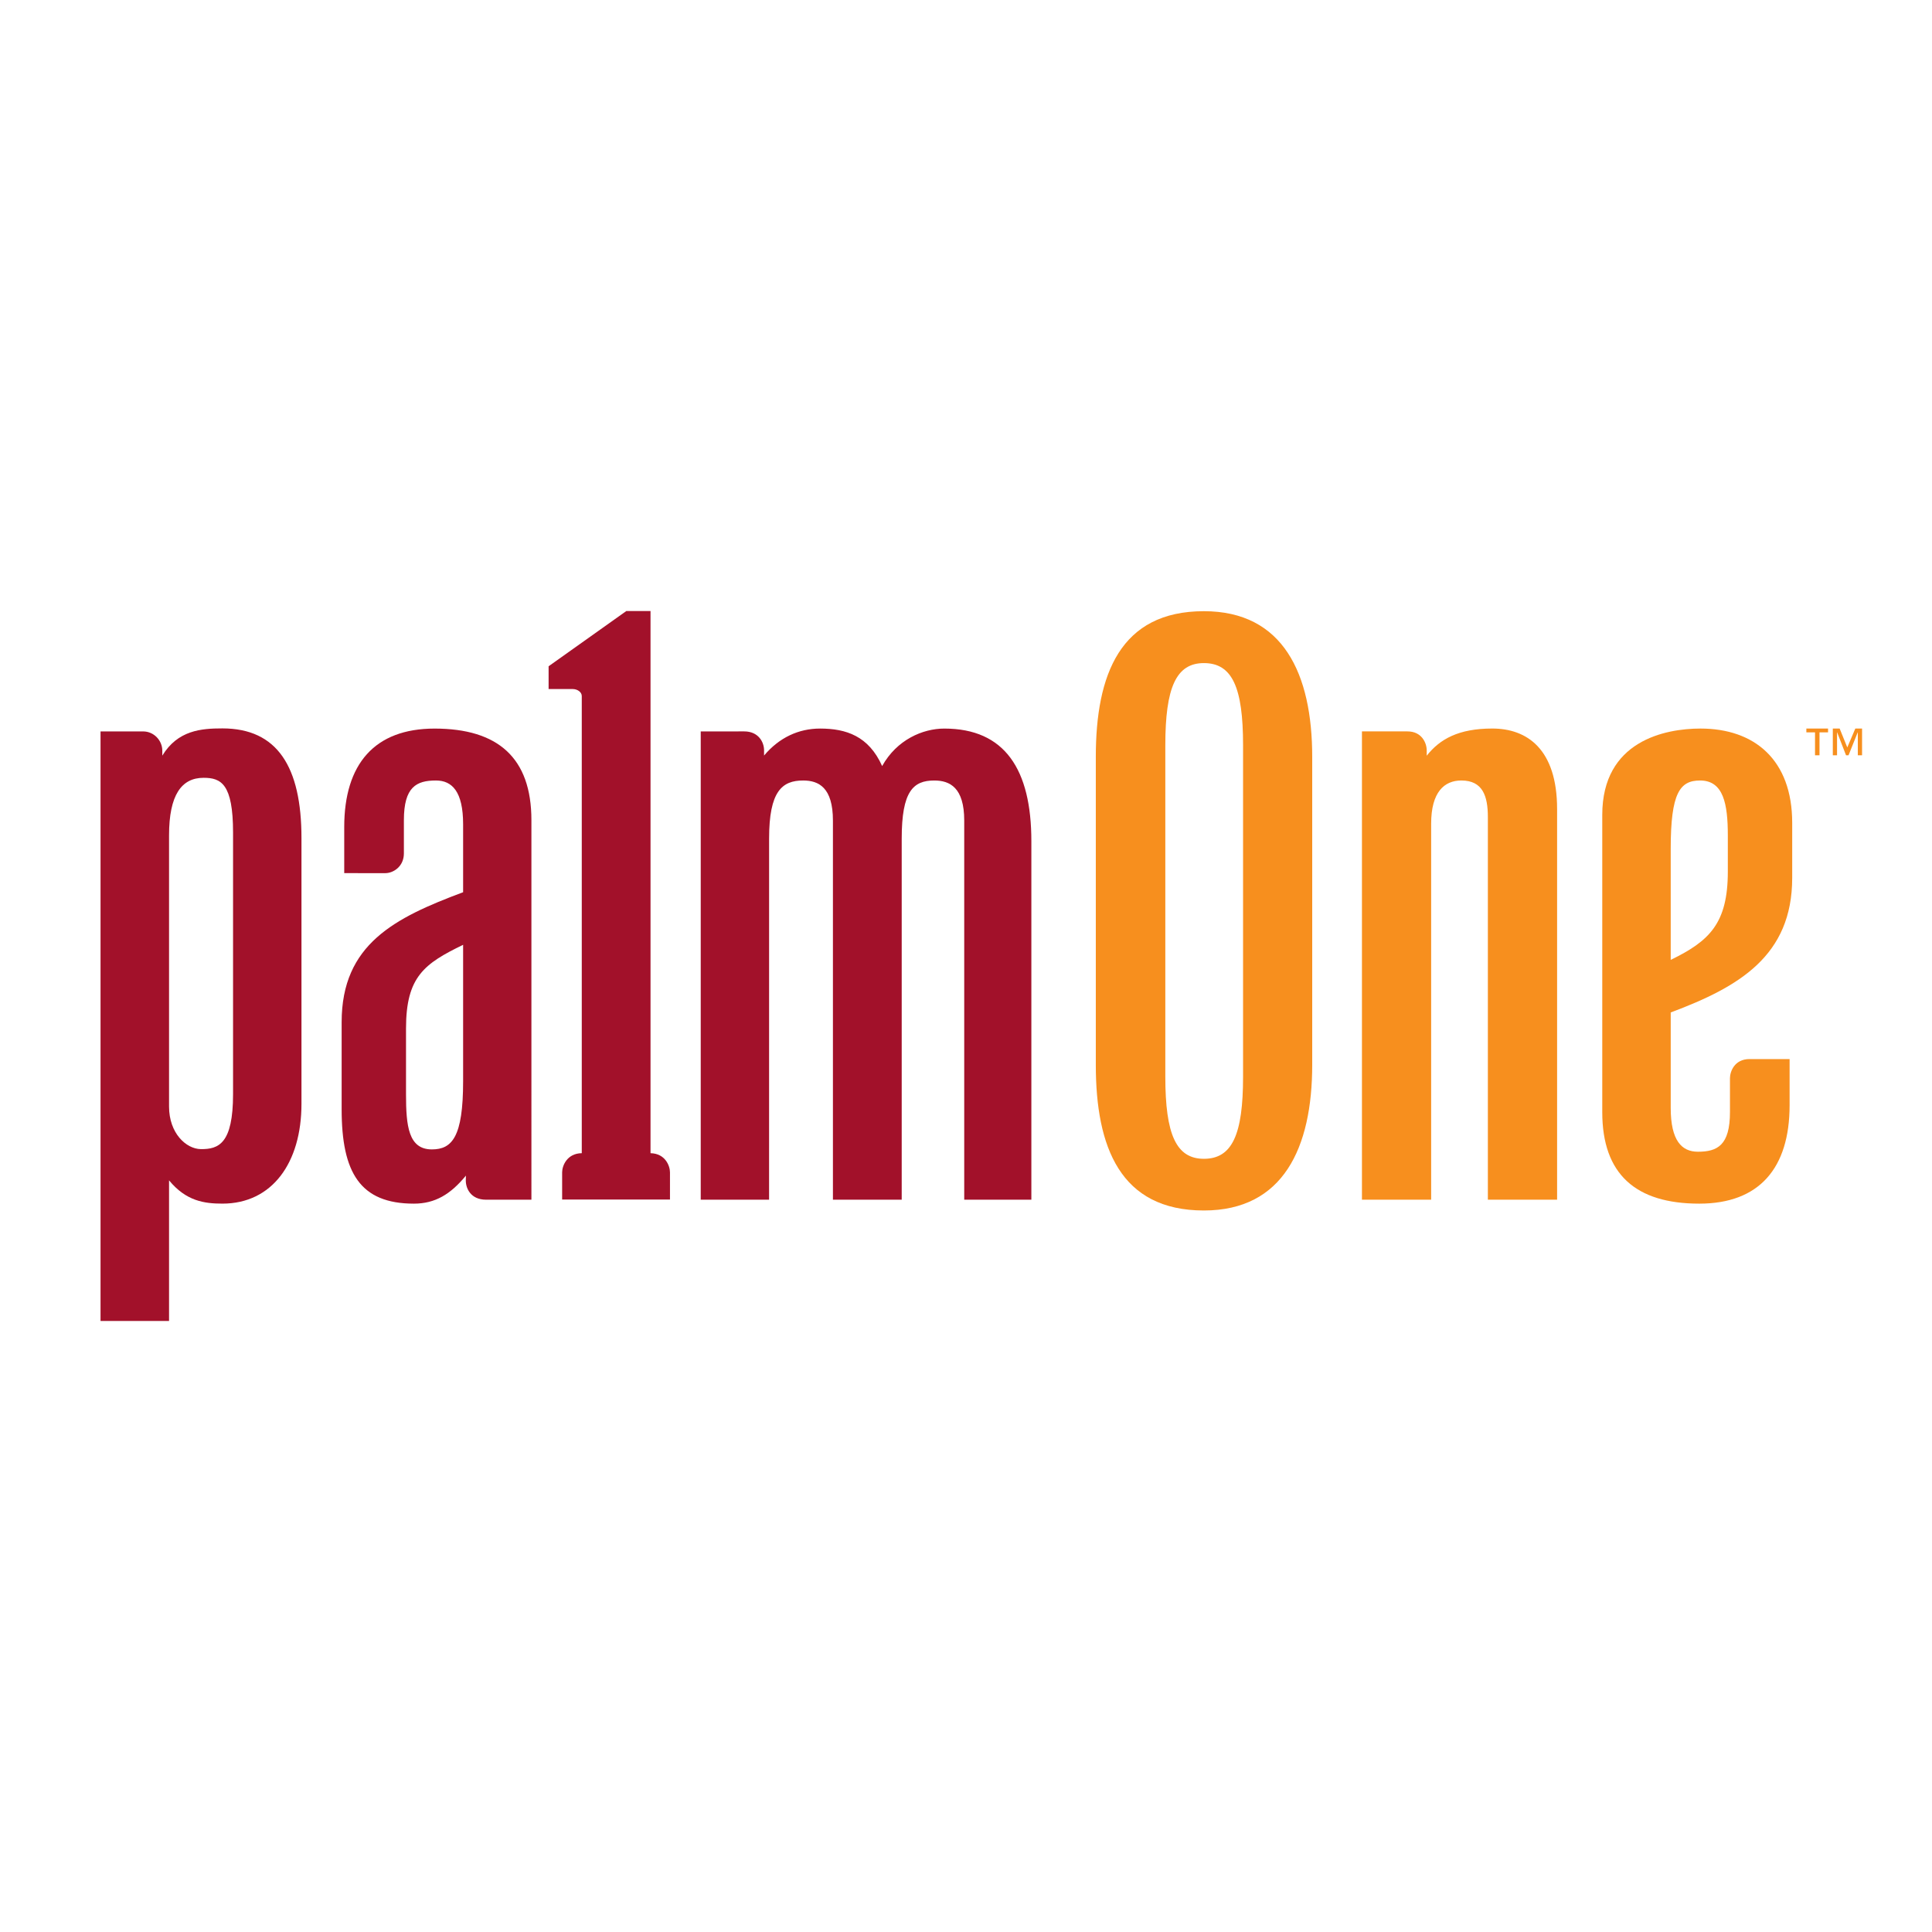
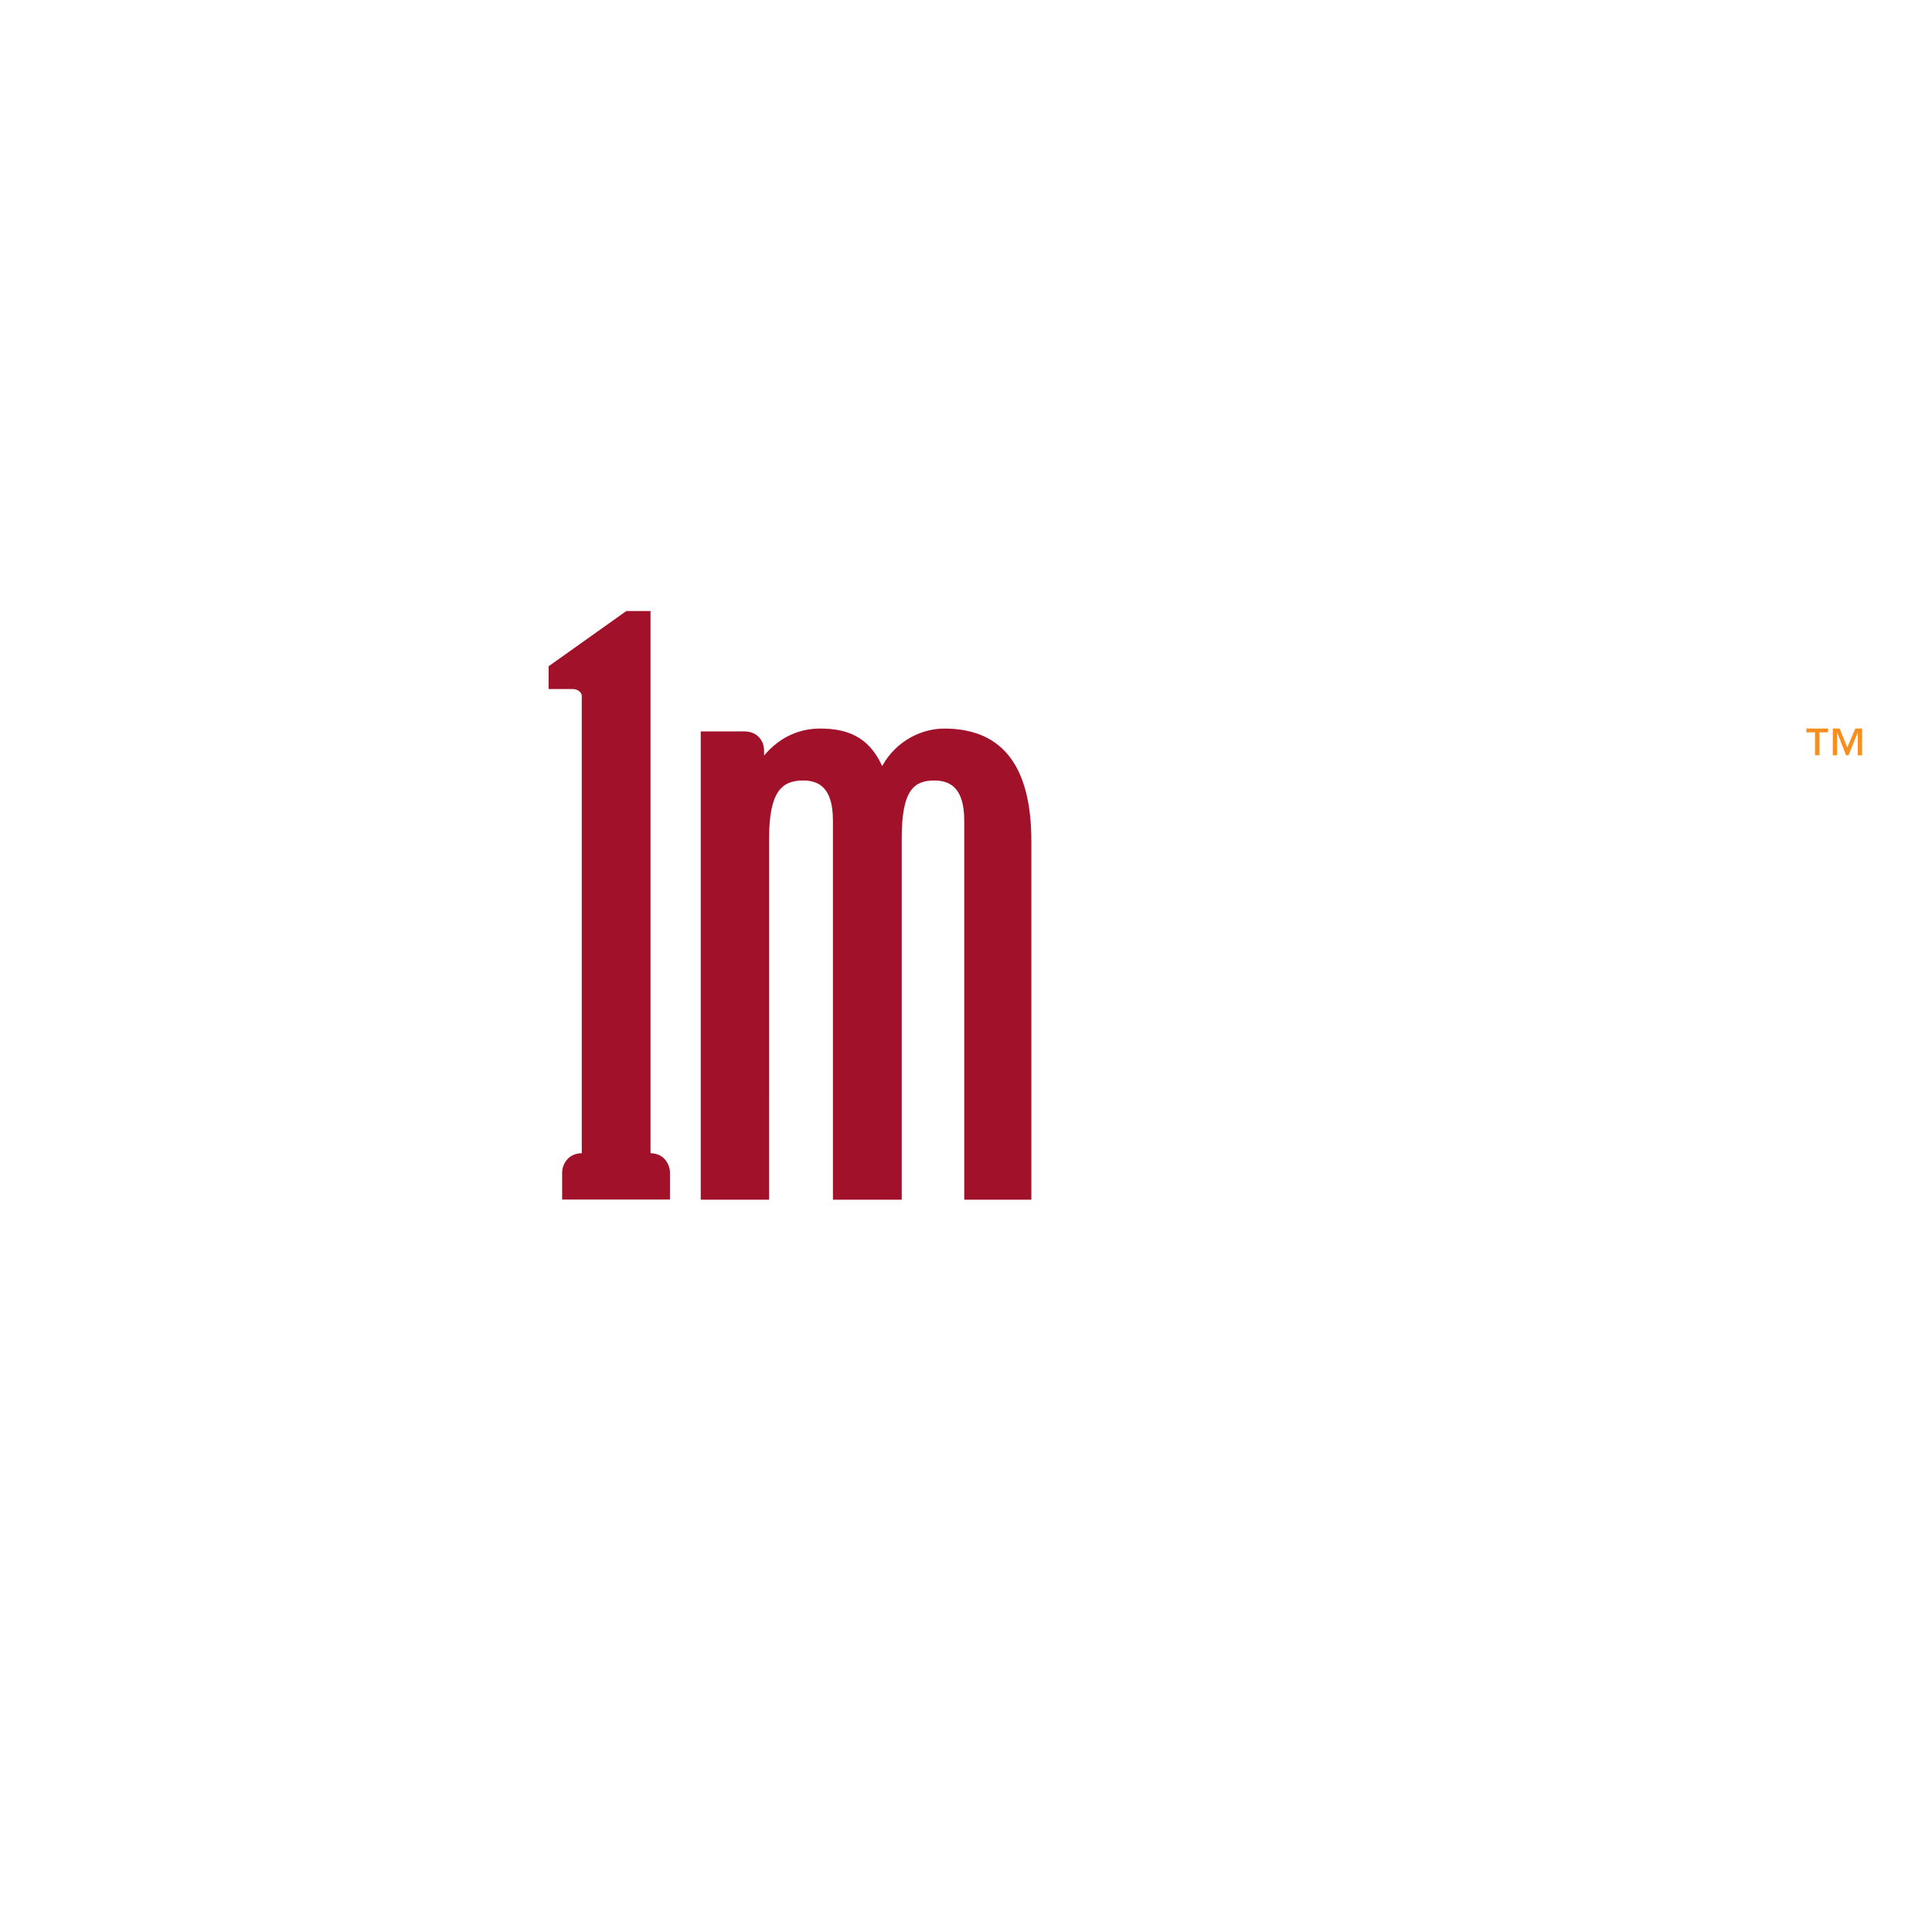
<svg xmlns="http://www.w3.org/2000/svg" version="1.0" id="Layer_1" x="0px" y="0px" width="192.756px" height="192.756px" viewBox="0 0 192.756 192.756" enable-background="new 0 0 192.756 192.756" xml:space="preserve">
  <g>
    <polygon fill-rule="evenodd" clip-rule="evenodd" fill="#FFFFFF" points="0,0 192.756,0 192.756,192.756 0,192.756 0,0  " />
-     <path fill-rule="evenodd" clip-rule="evenodd" fill="#A2112A" d="M43.357,72.691c-5.987,0-9.013,3.538-9.013,9.822v4.599   l4.098,0.002c0.803,0,1.854-0.663,1.854-1.968v-3.321c0-3.322,1.257-3.955,3.199-3.955c1.604,0,2.71,1.097,2.71,4.367v6.78   c-6.807,2.545-12.119,5.181-12.119,12.965v0.631v6.321v1.746c0,6.298,1.832,9.408,7.205,9.408c2.107,0,3.649-0.916,5.195-2.798   c0,0-0.013,0.2-0.013,0.499c0,0.769,0.486,1.906,2.026,1.906h4.52V82.1v-0.274C53.019,75.609,49.683,72.691,43.357,72.691   L43.357,72.691L43.357,72.691z M46.205,107.88c0,5.554-1.101,6.796-3.117,6.796c-2.333,0-2.58-2.326-2.58-5.491v-6.572   c0-5.183,1.842-6.475,5.697-8.35V107.88L46.205,107.88z" />
    <path fill-rule="evenodd" clip-rule="evenodd" fill="#A2112A" d="M88.012,76.429c-1.348-3.002-3.602-3.74-6.191-3.74   c-2.151,0-4.09,0.907-5.59,2.692c0,0,0-0.246,0-0.522c0-0.808-0.553-1.887-1.981-1.887l-4.338,0.002v46.721h6.819l0.002-36.037   c0-4.73,1.3-5.788,3.401-5.788c1.551,0,2.967,0.704,2.967,3.996v37.829h6.863V83.659c0-4.73,1.149-5.788,3.25-5.788   c1.551,0,2.987,0.703,2.987,3.996v37.829h6.698v-35.77c0-7.16-2.647-11.236-8.683-11.236   C92.063,72.689,89.475,73.801,88.012,76.429L88.012,76.429z" />
-     <path fill-rule="evenodd" clip-rule="evenodd" fill="#A2112A" d="M16.866,131.795v-14.03c1.704,2.07,3.519,2.321,5.328,2.321   c4.949,0,7.884-4.061,7.884-9.961V83.621c0-7.141-2.428-10.948-7.884-10.948c-2.115,0-4.453,0.182-6.001,2.717c0,0,0-0.414,0-0.5   c0-0.999-0.824-1.916-1.918-1.916H10.03v58.821H16.866L16.866,131.795L16.866,131.795z M16.866,110.401V83.345   c0-4.044,1.252-5.743,3.445-5.743c1.742,0,2.941,0.594,2.941,5.468v26.089c0,4.945-1.437,5.509-3.218,5.488   C18.569,114.629,16.866,113.059,16.866,110.401L16.866,110.401z" />
-     <path fill-rule="evenodd" clip-rule="evenodd" fill="#F78F1E" d="M135.882,72.972c0,0,2.618,0,4.546,0   c1.395,0,1.917,1.12,1.917,1.915c0,0.183-0.001,0.51-0.001,0.51c1.308-1.658,3.177-2.711,6.542-2.711   c3.452,0,6.466,2.032,6.466,8.042v38.968h-6.907V81.528c0-2.112-0.516-3.658-2.646-3.658c-1.689,0-3.013,1.137-3.013,4.307v37.518   h-6.904V72.972L135.882,72.972z" />
-     <path fill-rule="evenodd" clip-rule="evenodd" fill="#F78F1E" d="M169.537,120.088c5.985,0,9.012-3.539,9.012-9.823v-4.598   l-4.003-0.003c-1.508,0-1.947,1.263-1.947,1.913v3.375c0,3.323-1.257,3.956-3.2,3.956c-1.604,0-2.711-1.098-2.711-4.367v-9.528   c6.807-2.545,12.12-5.642,12.12-13.428v-0.631v-3.341v-1.516c0-6.3-3.774-9.409-9.147-9.409c-3.533,0-9.803,1.225-9.803,8.613   c0,7.389,0,29.379,0,29.379v0.272C159.857,117.169,163.21,120.088,169.537,120.088L169.537,120.088L169.537,120.088z    M166.688,84.666c0-5.554,0.912-6.796,2.927-6.796c2.335,0,2.771,2.327,2.771,5.491v3.592c0,5.183-1.843,6.939-5.698,8.814V84.666   L166.688,84.666z" />
-     <path fill-rule="evenodd" clip-rule="evenodd" fill="#F78F1E" d="M120.112,60.979c-8.345,0-10.783,6.32-10.783,14.524v30.744   c0,8.203,2.438,14.524,10.783,14.524c7.914,0,10.808-6.246,10.808-14.542V75.52C130.92,67.224,128.026,60.979,120.112,60.979   L120.112,60.979L120.112,60.979z M124.021,107.426c0,5.768-1.085,8.188-3.908,8.188c-2.76,0-3.849-2.42-3.849-8.188V74.344   c0-5.768,1.089-8.187,3.849-8.187c2.823,0,3.908,2.419,3.908,8.187V107.426L124.021,107.426z" />
    <path fill-rule="evenodd" clip-rule="evenodd" fill="#F78F1E" d="M182.384,73.065h-0.852v2.291h-0.447v-2.291h-0.864v-0.377h2.163   V73.065L182.384,73.065L182.384,73.065z M185.778,75.356h-0.423v-2.291h-0.01l-0.917,2.291h-0.248l-0.888-2.291h-0.01v2.291h-0.422   v-2.668h0.682l0.762,1.882l0.801-1.882h0.673V75.356L185.778,75.356z" />
    <path fill-rule="evenodd" clip-rule="evenodd" fill="#A2112A" d="M64.911,115.055l-0.007-0.006h-0.001V60.961l-2.415,0.002   l-7.754,5.511v2.273h2.414c0.436,0,0.895,0.284,0.895,0.696v45.611c-1.481,0.019-1.959,1.266-1.959,1.911v2.715h10.759v-2.715   C66.843,116.322,66.374,115.086,64.911,115.055L64.911,115.055z" />
  </g>
</svg>